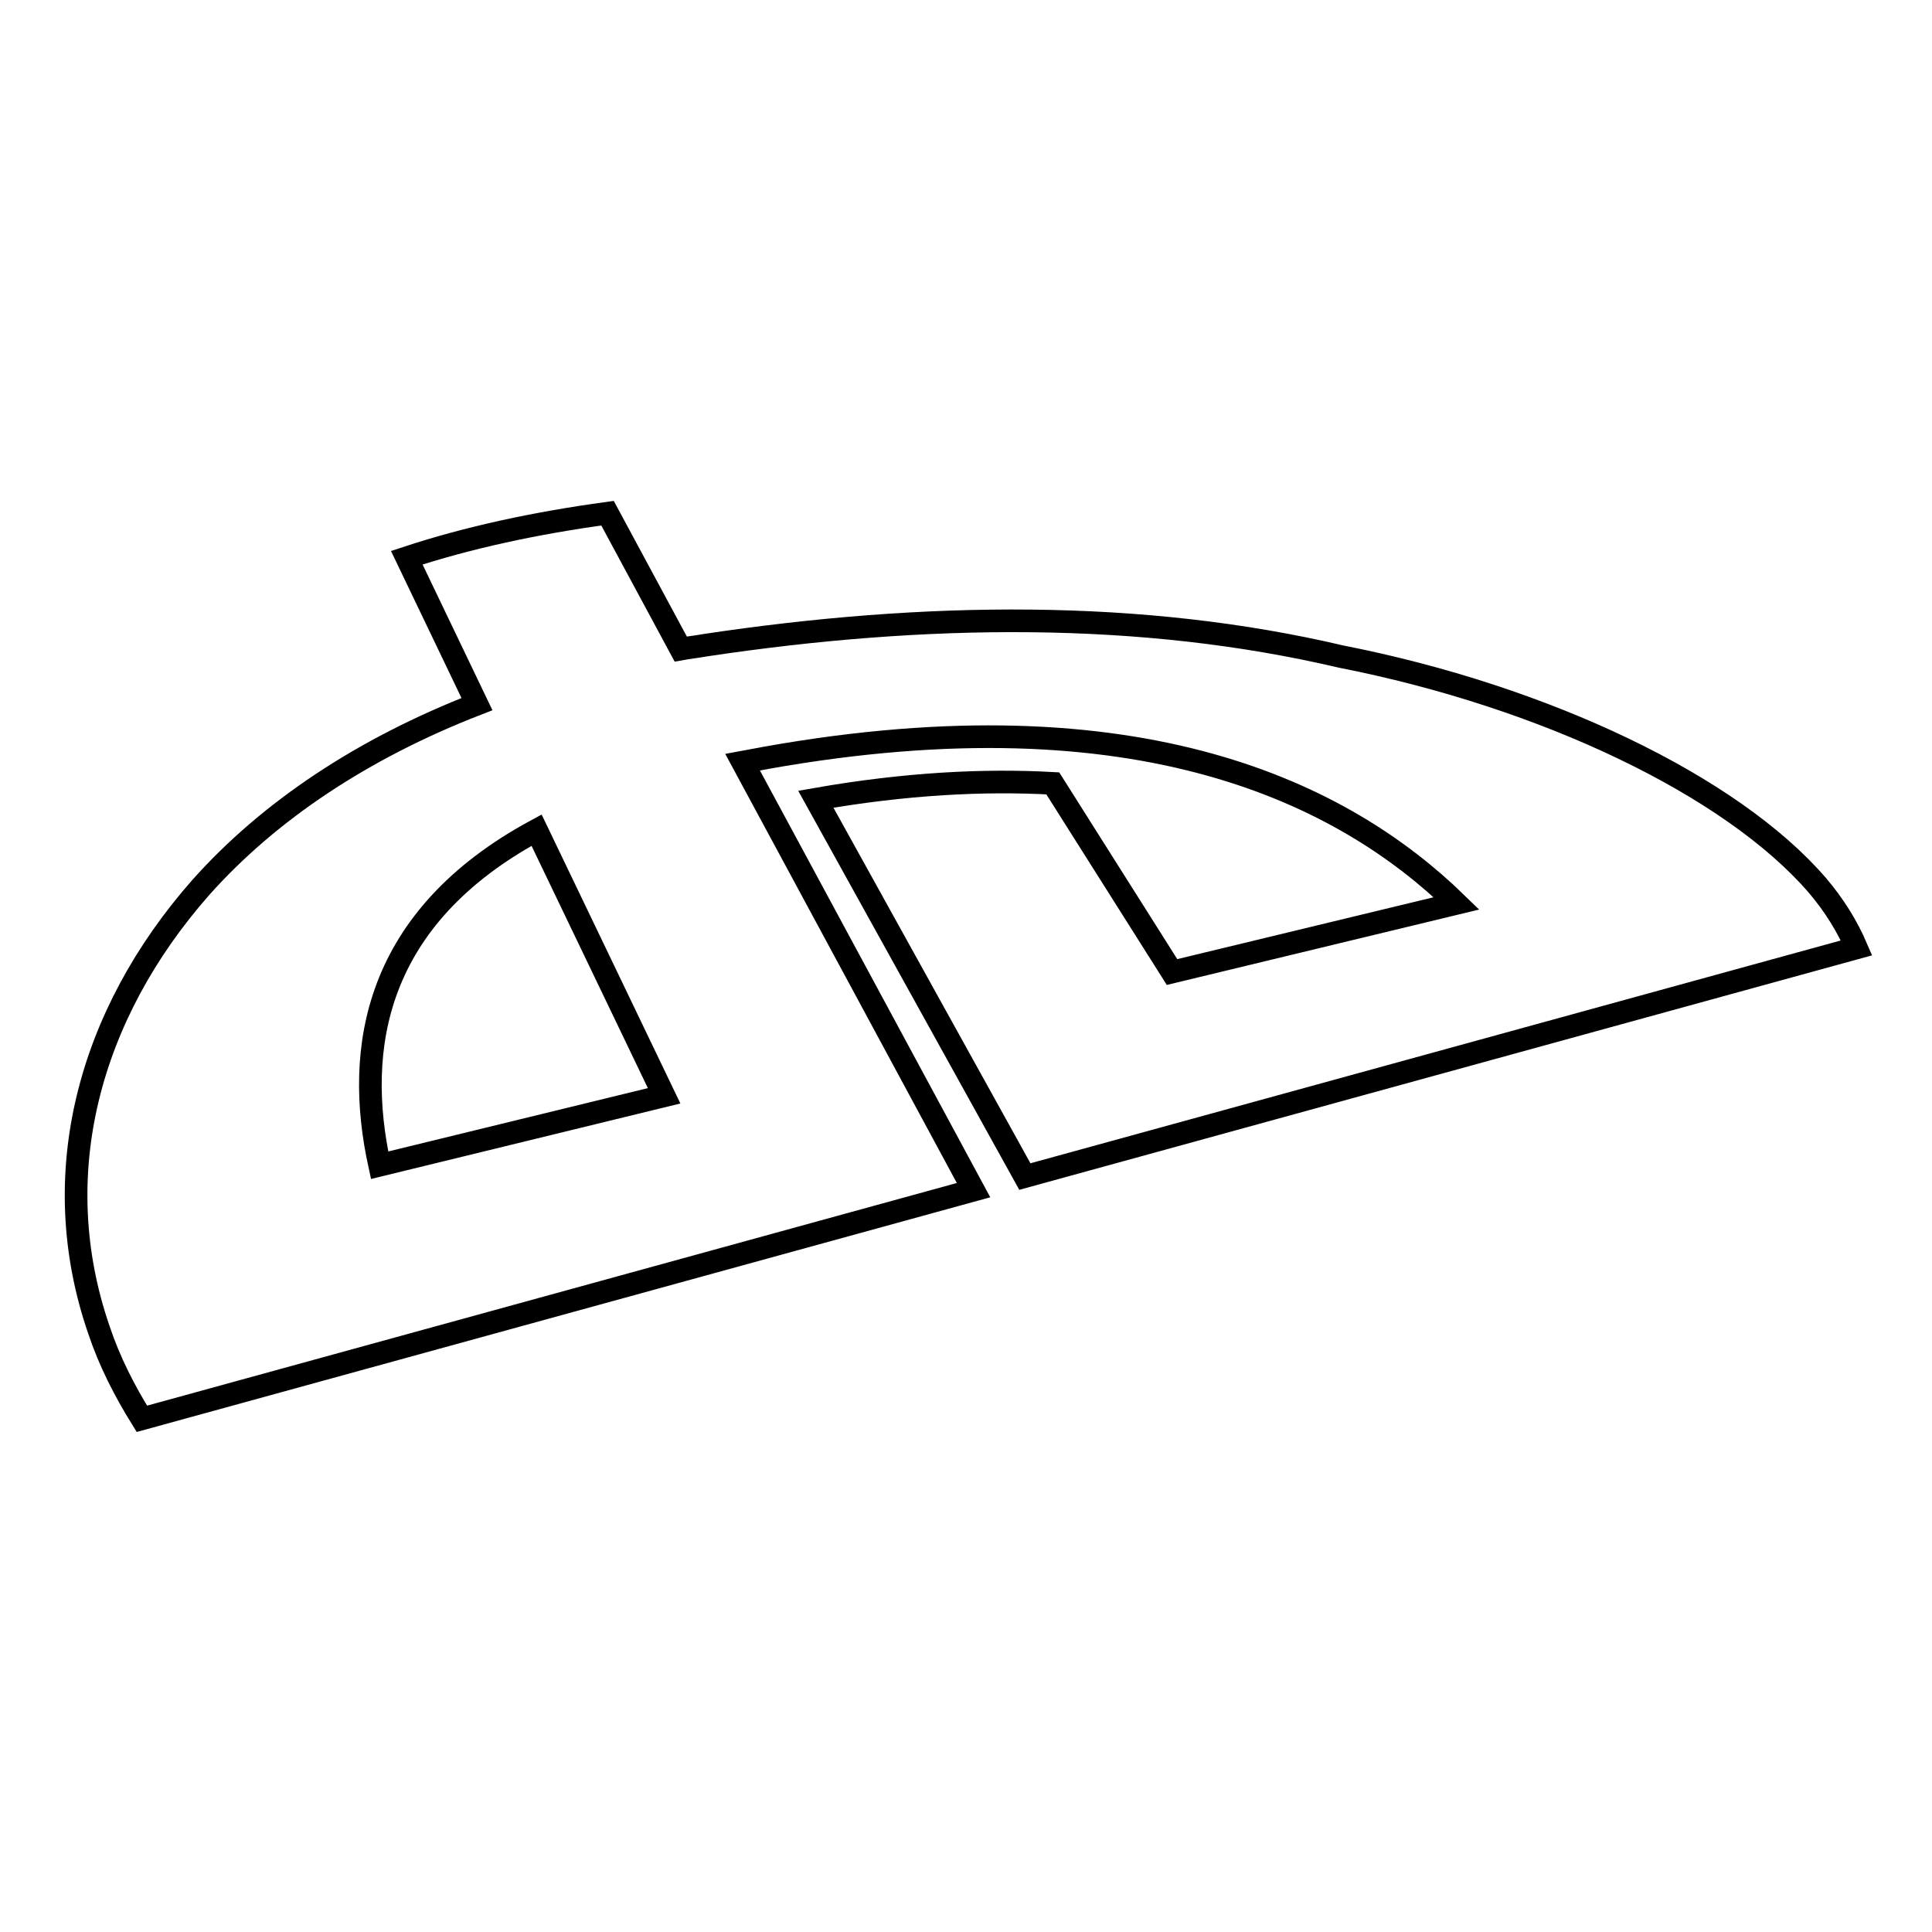
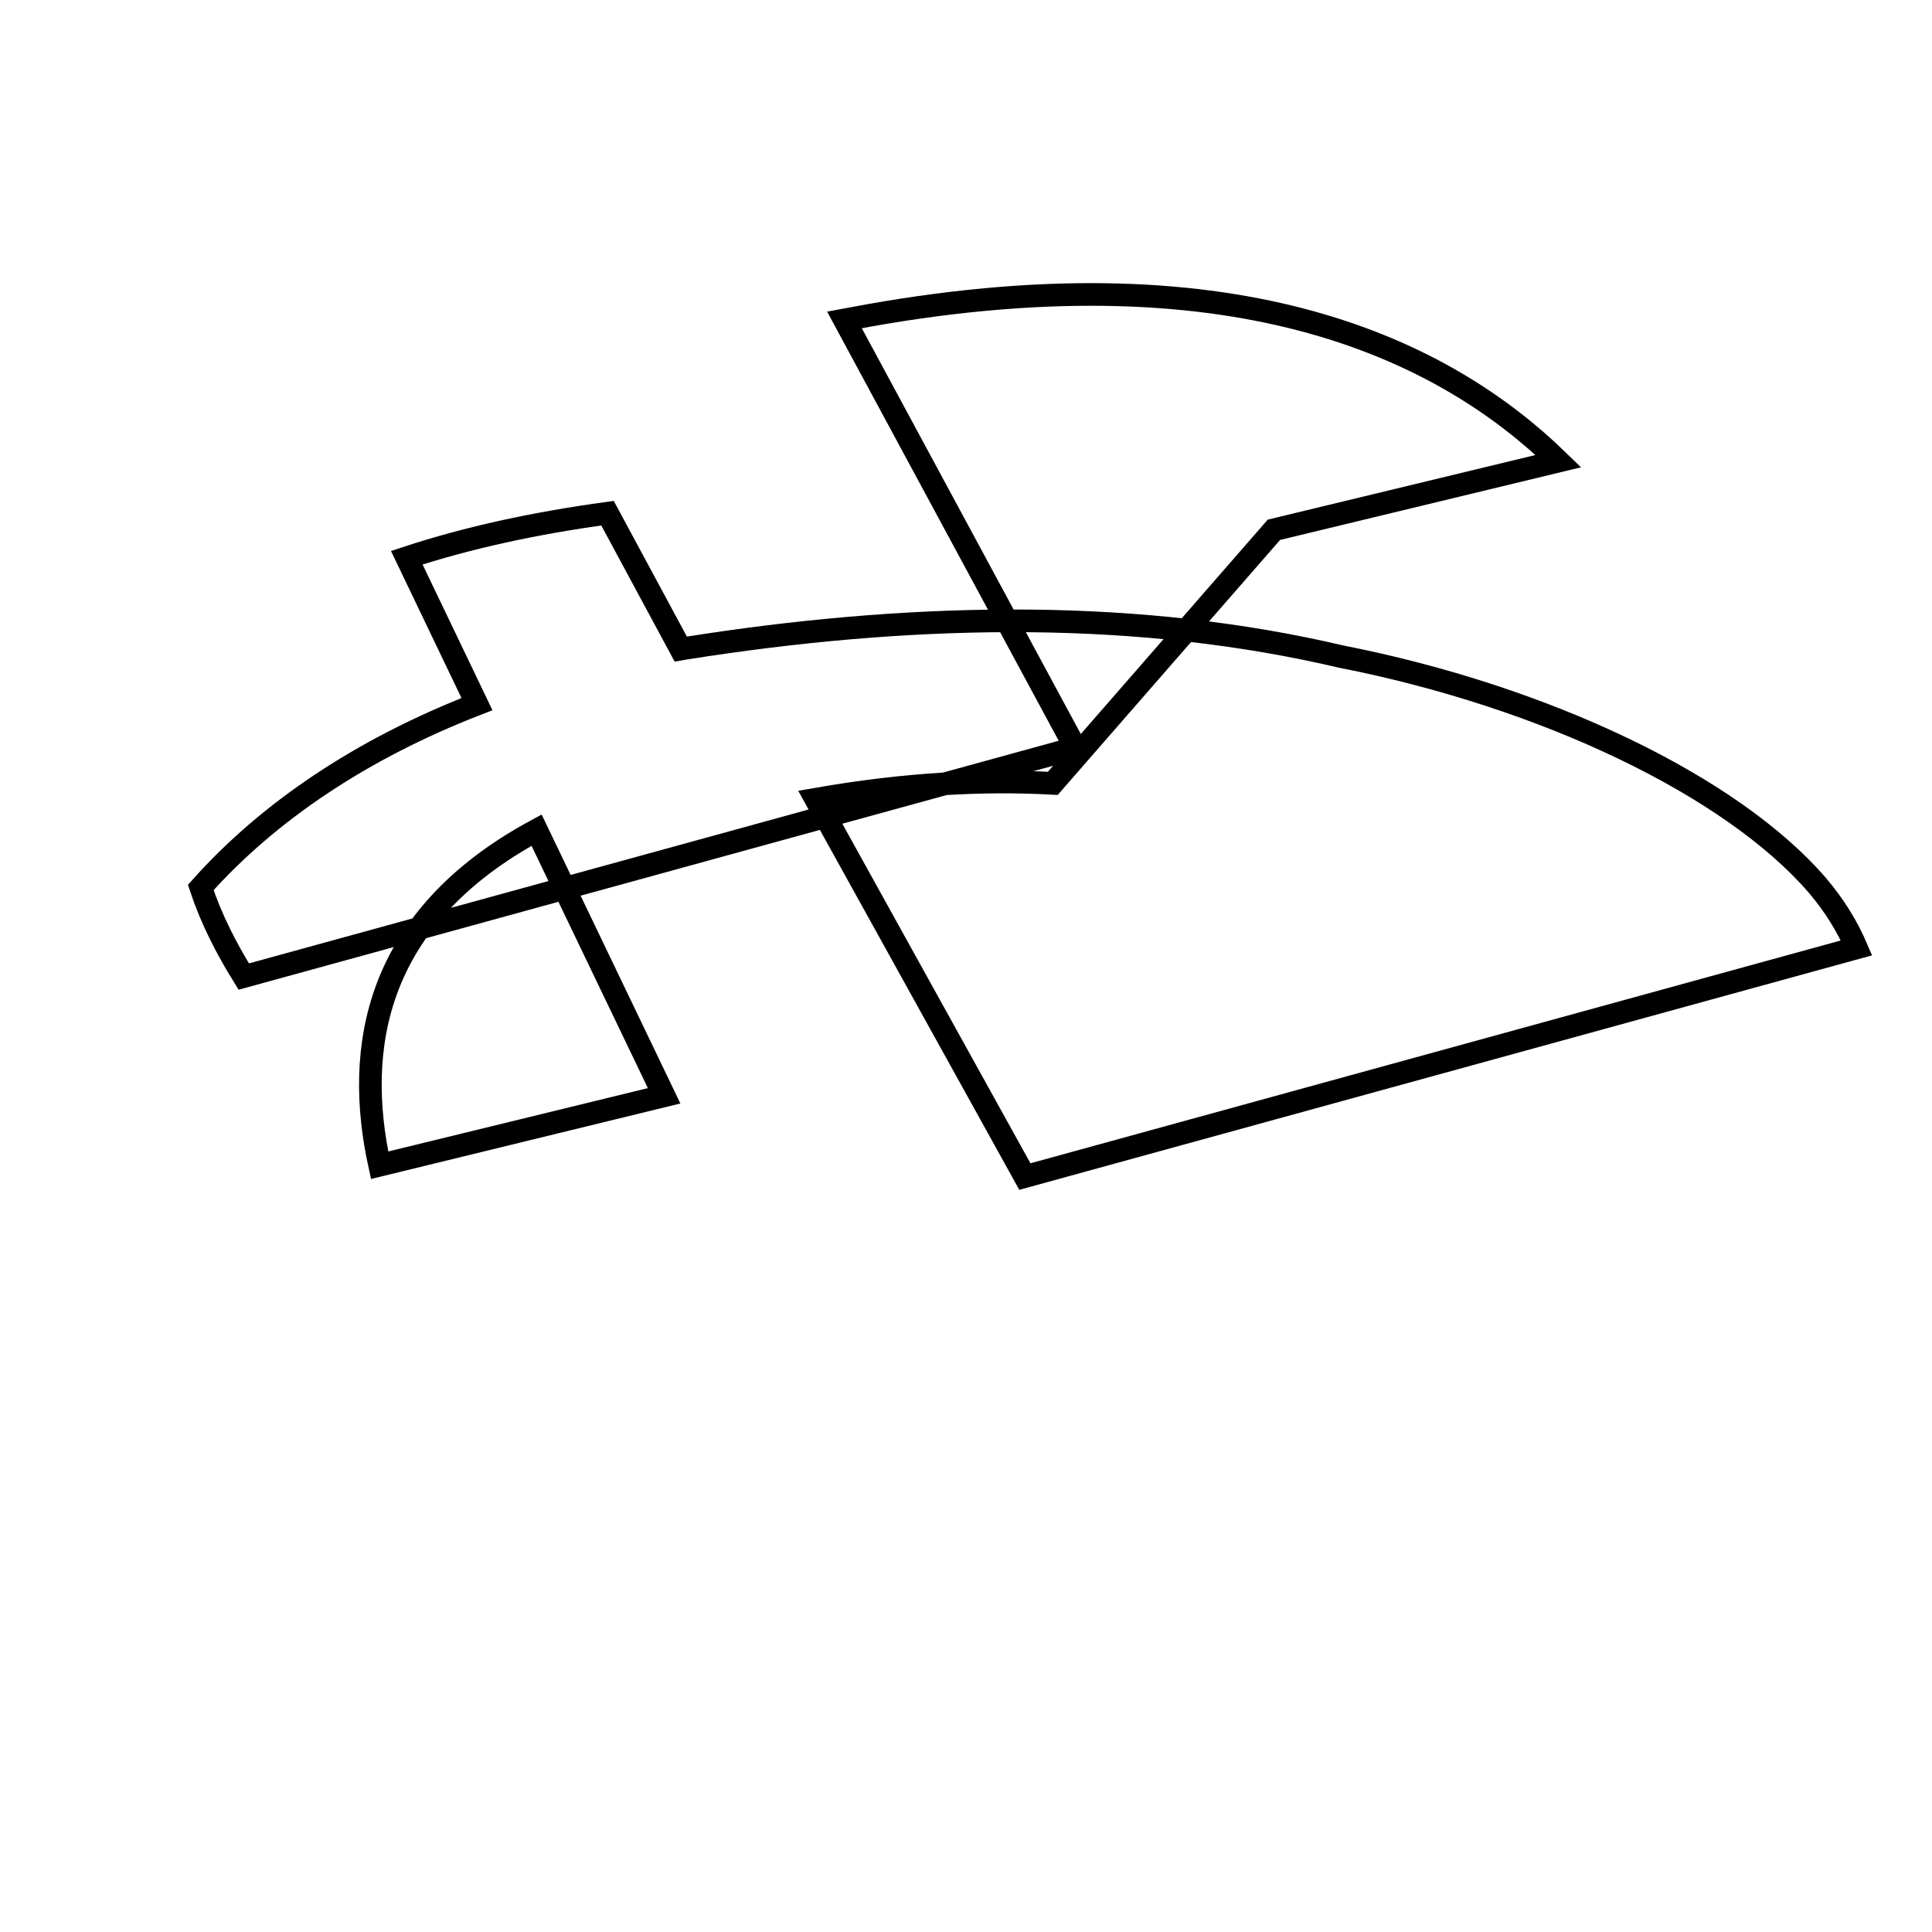
<svg xmlns="http://www.w3.org/2000/svg" version="1.1" x="0px" y="0px" viewBox="0 0 256 256" enable-background="new 0 0 256 256" xml:space="preserve">
  <g>
-     <path stroke-width="3" fill-opacity="0" stroke="#000000" d="M139.5,103.8c-9-0.5-19.4,0-31.4,2.1l27.7,50L246,125.6c-1.2-2.8-2.9-5.6-5.2-8.3 c-11.4-13.2-36.1-25-63.1-30.3v0c-26.4-6.2-55-5.9-84.3-1.5c-1.1,0.2-2.1,0.3-3.2,0.5l-9.7-18c-9.5,1.3-18.4,3.2-26.6,5.9l9.3,19.4 c-15.2,5.9-27.6,14.2-36.6,24.3c-14.8,16.8-20.6,38-13.5,58.6c1.4,4.2,3.4,8.1,5.7,11.8l110.2-30.3l-30.6-56.7 c1.1-0.2,2.1-0.4,3.2-0.6c49.5-8.8,76.5,4.8,91.4,19.3l-37.7,9.1L139.5,103.8L139.5,103.8z M50.3,154.4 c-3.4-15.5-0.7-32.8,20.8-44.4L88,145.2L50.3,154.4z" />
+     <path stroke-width="3" fill-opacity="0" stroke="#000000" d="M139.5,103.8c-9-0.5-19.4,0-31.4,2.1l27.7,50L246,125.6c-1.2-2.8-2.9-5.6-5.2-8.3 c-11.4-13.2-36.1-25-63.1-30.3v0c-26.4-6.2-55-5.9-84.3-1.5c-1.1,0.2-2.1,0.3-3.2,0.5l-9.7-18c-9.5,1.3-18.4,3.2-26.6,5.9l9.3,19.4 c-15.2,5.9-27.6,14.2-36.6,24.3c1.4,4.2,3.4,8.1,5.7,11.8l110.2-30.3l-30.6-56.7 c1.1-0.2,2.1-0.4,3.2-0.6c49.5-8.8,76.5,4.8,91.4,19.3l-37.7,9.1L139.5,103.8L139.5,103.8z M50.3,154.4 c-3.4-15.5-0.7-32.8,20.8-44.4L88,145.2L50.3,154.4z" />
  </g>
</svg>